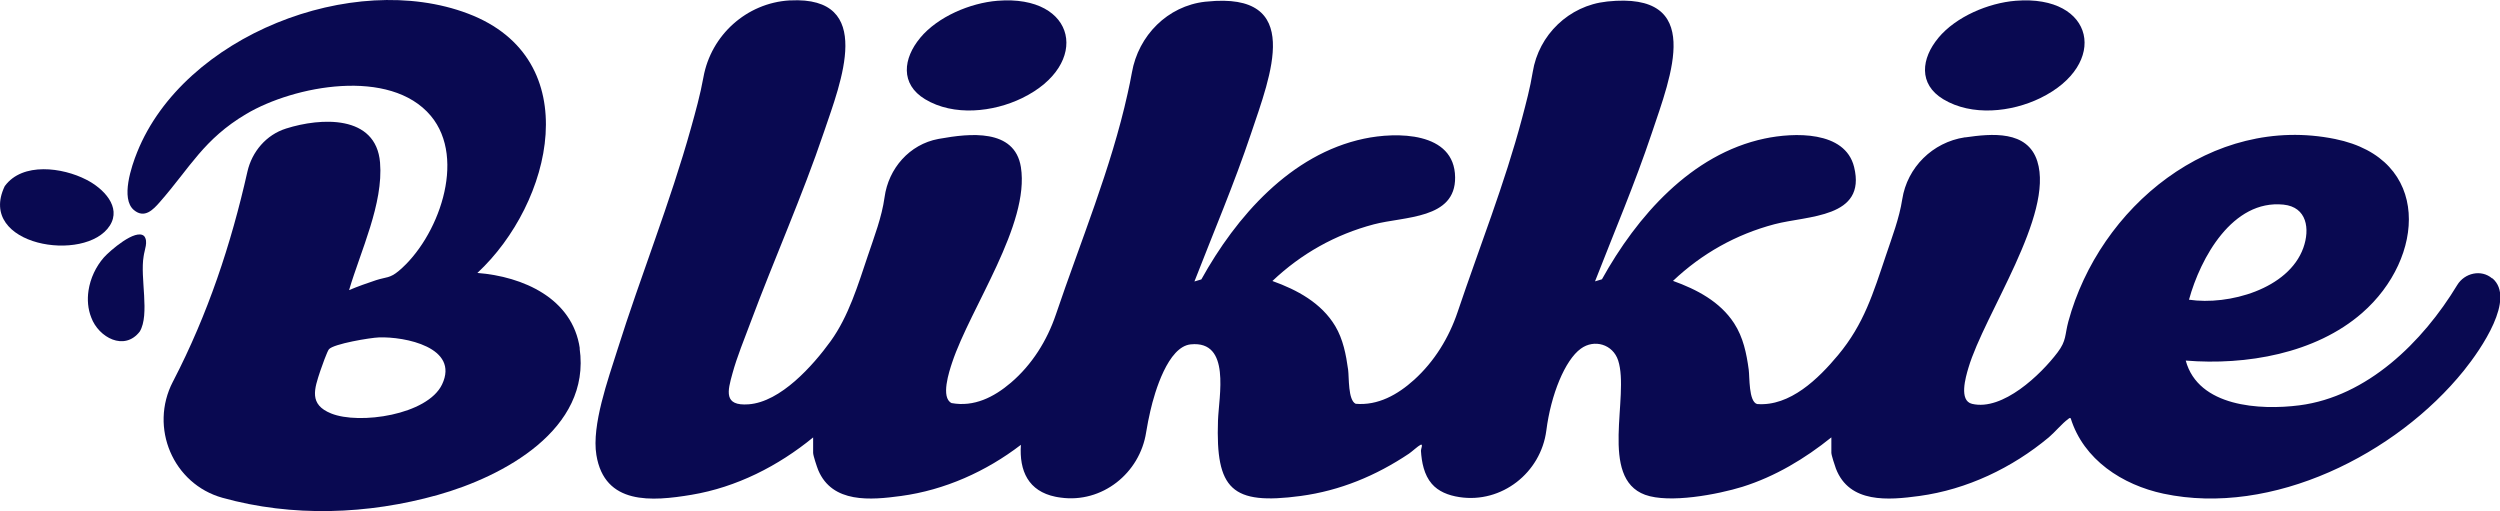
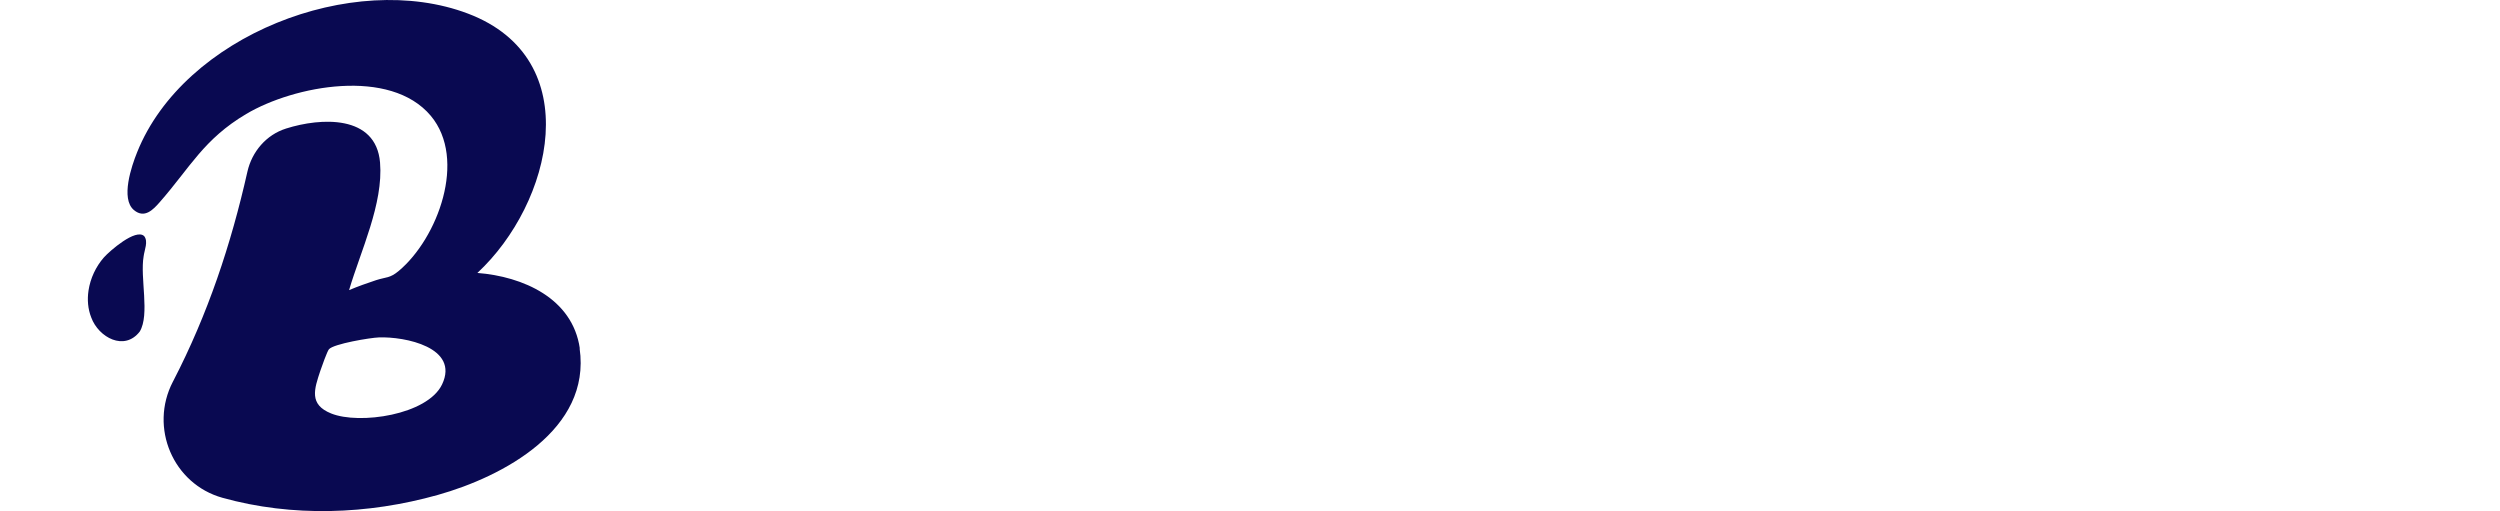
<svg xmlns="http://www.w3.org/2000/svg" id="Layer_2" data-name="Layer 2" viewBox="0 0 422.25 86.32">
  <defs>
    <style>      .cls-1 {        fill: #090951;      }    </style>
  </defs>
  <g id="Layer_1-2" data-name="Layer 1">
    <g>
      <g>
-         <path class="cls-1" d="M.81,31.43c2.99-4.09,9.77-3.14,13.75-1.09,2.89,1.46,6,4.59,3.99,7.76-4.11,6.43-22.54,3.39-17.76-6.64l.03-.04Z" />
        <path class="cls-1" d="M17.53,43.5c-1.34,1.54-2.27,3.51-2.58,5.57-.23,1.54-.11,3.11.46,4.55,1.24,3.38,5.61,5.75,8.2,2.37,1.72-2.87.02-9.07.65-12.7.12-1.04.82-2.5.09-3.41-1.42-1.36-5.86,2.54-6.79,3.59l-.03.04Z" />
      </g>
      <g>
-         <path class="cls-1" d="M385.68,34.56c3.97.41,4.5,4.1,3.35,7.31-2.5,6.96-12.64,9.75-19.31,8.75,1.94-7.06,7.34-16.94,15.96-16.06ZM420.92,47.02c-1.83-1.57-4.65-.93-5.9,1.13-5.83,9.64-15.22,18.85-26.66,20.31-6.64.85-17.07.27-19.19-7.56,10.16.83,21.9-1.16,29.78-8.03,10.65-9.27,11.85-26.04-4.54-29.39-20.8-4.24-39.81,11.47-45.07,30.84-.61,2.27-.29,3.19-1.82,5.21-2.84,3.76-9.27,9.91-14.44,8.68-2.25-.53-1.08-4.5-.62-6.06,2.7-9.12,14.51-25.87,11.64-34.92-1.67-5.27-7.74-4.66-12.15-4.03h-.11c-5.42.83-9.71,5.06-10.55,10.46-.5,3.24-1.74,6.43-2.76,9.49-2.15,6.38-3.7,11.58-8.08,16.83-3.3,3.96-8.11,8.7-13.68,8.26-1.43-.42-1.24-4.57-1.41-5.81-.37-2.75-.93-5.46-2.46-7.82-2.38-3.67-6.32-5.73-10.33-7.17,4.89-4.62,10.62-7.84,17.14-9.57,5.61-1.48,15.58-1.01,13.45-9.66-1.52-6.19-10.22-5.84-15.11-4.81-12.4,2.62-21.6,13.16-27.48,23.77l-1.17.35c3.23-8.3,6.74-16.53,9.57-24.98,3.28-9.79,9.04-24.01-7.49-22.29-.05,0-.09,0-.13.02-6.33.68-11.46,5.6-12.47,11.89-.43,2.66-1.14,5.3-1.8,7.8-2.93,11.06-7.22,21.84-10.88,32.72-1.47,4.37-3.93,8.37-7.34,11.46-2.82,2.55-6.14,4.38-9.88,4.06-1.31-.59-1.11-4.49-1.28-5.75-.35-2.54-.85-5.16-2.18-7.38-2.34-3.91-6.44-6.12-10.61-7.61,4.88-4.62,10.61-7.84,17.13-9.57,5.15-1.36,13.81-.84,13.73-7.94-.08-7.77-9.95-7.68-15.38-6.53-12.4,2.62-21.6,13.16-27.48,23.77l-1.17.35c3.22-8.3,6.73-16.53,9.56-24.98,3.28-9.79,9.05-24.01-7.49-22.29-.09,0-.18.02-.26.02-6.33.72-11.27,5.69-12.37,11.96-.2,1.19-.47,2.37-.72,3.53-2.79,12.65-7.95,25-12.12,37.34-1.5,4.43-4.04,8.48-7.6,11.52-2.88,2.46-6.24,4.13-10.02,3.44-1.87-.92-.41-5.32.1-6.86,3.1-9.29,13.14-23.33,11.61-32.99-1.05-6.6-8.78-5.68-13.66-4.81-.1.02-.2.04-.29.05-4.86.91-8.42,4.97-9.08,9.86-.46,3.35-1.75,6.66-2.81,9.83-1.68,4.97-3.24,10.23-6.29,14.46-2.99,4.13-8.45,10.28-13.87,10.67-4.24.31-3.55-2.21-2.71-5.24.76-2.79,2-5.78,3.02-8.52,4.03-10.81,8.76-21.37,12.45-32.3,2.78-8.23,8.72-22.9-5.73-22.16-.04,0-.08,0-.12,0-7.23.44-13.25,5.85-14.53,12.98-.53,2.94-1.34,5.85-2.09,8.53-3.52,12.65-8.51,25.01-12.45,37.54-1.55,4.92-4.36,12.71-3.54,17.72,1.38,8.5,9.38,7.85,16.07,6.73,7.59-1.27,14.63-4.85,20.54-9.69v2.61c0,.45.65,2.4.86,2.91,2.38,5.66,8.89,5.06,13.99,4.37,7.38-1,14.37-4.14,20.24-8.64-.29,4.4,1.25,7.83,5.85,8.77.29.05.56.11.85.14,6.98.99,13.39-4.08,14.46-11.05.2-1.23.44-2.45.71-3.6.73-3.19,2.97-10.85,6.82-11.23,6.84-.68,4.73,8.8,4.6,12.9-.39,11.58,2.28,14.28,13.96,12.71,6.68-.9,12.74-3.43,18.3-7.15.49-.33,1.55-1.31,1.95-1.49.49-.23.05.75.07.99.11,1.93.53,4.09,1.83,5.59,1.1,1.28,2.76,1.96,4.68,2.25,7.12,1.09,13.75-4.11,14.67-11.26.77-6.05,3.15-11.88,5.82-13.81,2.28-1.67,5.42-.74,6.31,1.99,1.97,6.07-3.28,19.82,4.55,22.69,4.11,1.49,12.24-.05,16.44-1.35,5.51-1.73,10.55-4.75,15.02-8.35v2.61c0,.38.59,2.19.77,2.67,2.28,5.91,8.87,5.33,14.09,4.62,8.05-1.1,15.67-4.74,21.86-9.9,1-.84,2.34-2.44,3.25-3.07.16-.1.17-.25.45-.17,2.17,7.02,8.74,11.27,15.67,12.75,18.38,3.91,39.35-6.67,50.73-20.78,3-3.73,8.78-12.19,4.84-15.59Z" />
        <path class="cls-1" d="M97.93,58.85c-1.22-8.48-9.61-12.15-17.3-12.75,12.64-11.74,18.61-36.14-1.58-43.8-19.48-7.39-48.01,3.74-55.89,23.42-.94,2.33-2.82,7.83-.55,9.75,1.79,1.51,3.26-.05,4.41-1.37,5.12-5.85,7.4-10.6,14.57-14.85,8.12-4.81,24.32-7.87,31.18.32,6.14,7.35,1.16,20.67-5.41,26.18-1.53,1.28-2.1,1.01-3.84,1.57-1.54.51-3.06,1.05-4.56,1.68,1.93-6.56,5.82-14.61,5.23-21.56-.69-8.11-10.02-7.58-15.84-5.74-.02,0-.04.01-.06.02-3.31,1.05-5.73,3.88-6.5,7.27-2.77,12.31-6.69,24.08-12.52,35.35l-.07.13c-4.01,7.72.01,17.28,8.39,19.61,11.75,3.27,24.49,2.85,36.37-.49,11.02-3.1,25.91-11.05,23.94-24.74ZM74.66,64.94c-2.45,5.13-13.96,6.83-18.74,4.89-3.76-1.52-2.85-4.09-1.81-7.22.2-.62,1.15-3.26,1.44-3.61.76-.93,7.06-1.97,8.45-2.01,4.34-.16,13.66,1.67,10.66,7.95Z" />
-         <path class="cls-1" d="M155.42,6.4c-2.88,3.45-3.42,7.8.83,10.36,4.82,2.91,11.49,2.19,16.38-.19,11.66-5.67,9.26-17.52-4.16-16.44-4.59.37-10.06,2.67-13.05,6.26Z" />
-         <path class="cls-1" d="M327.39,6.4c-2.88,3.45-3.42,7.8.83,10.36,4.82,2.91,11.49,2.19,16.38-.19,11.66-5.67,9.26-17.52-4.16-16.44-4.59.37-10.06,2.67-13.05,6.26Z" />
+         <path class="cls-1" d="M327.39,6.4Z" />
      </g>
    </g>
  </g>
</svg>